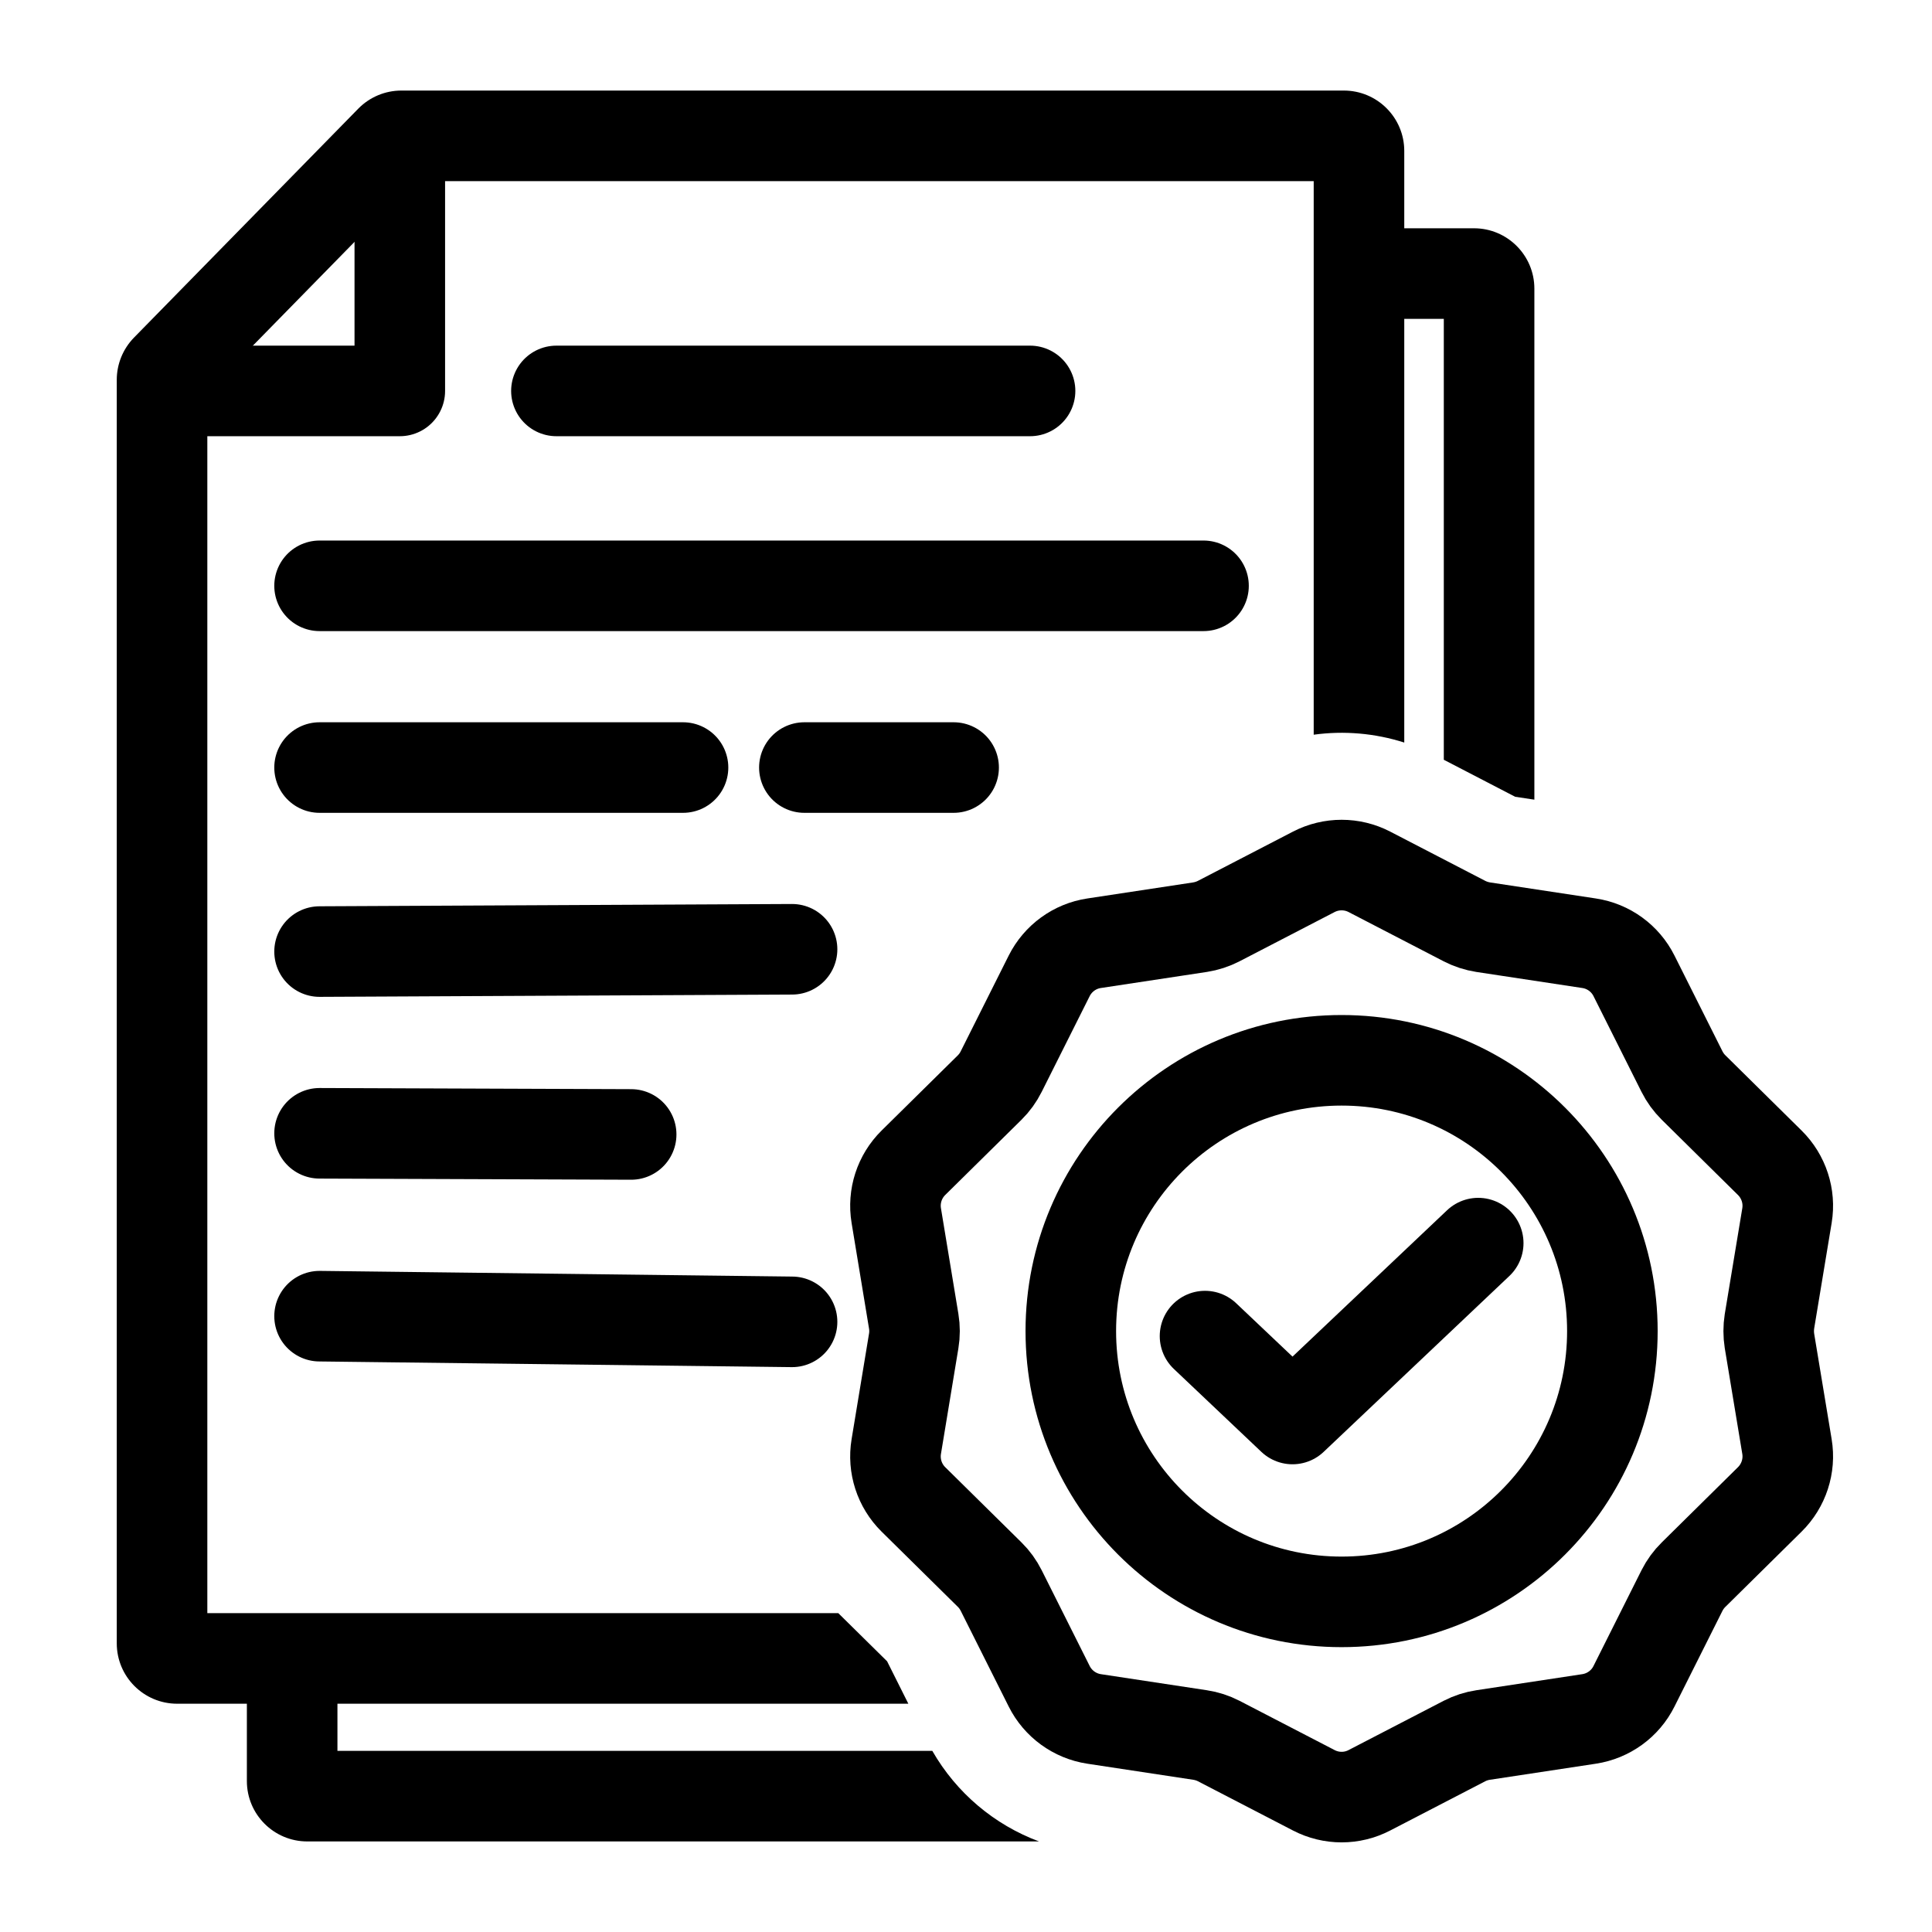
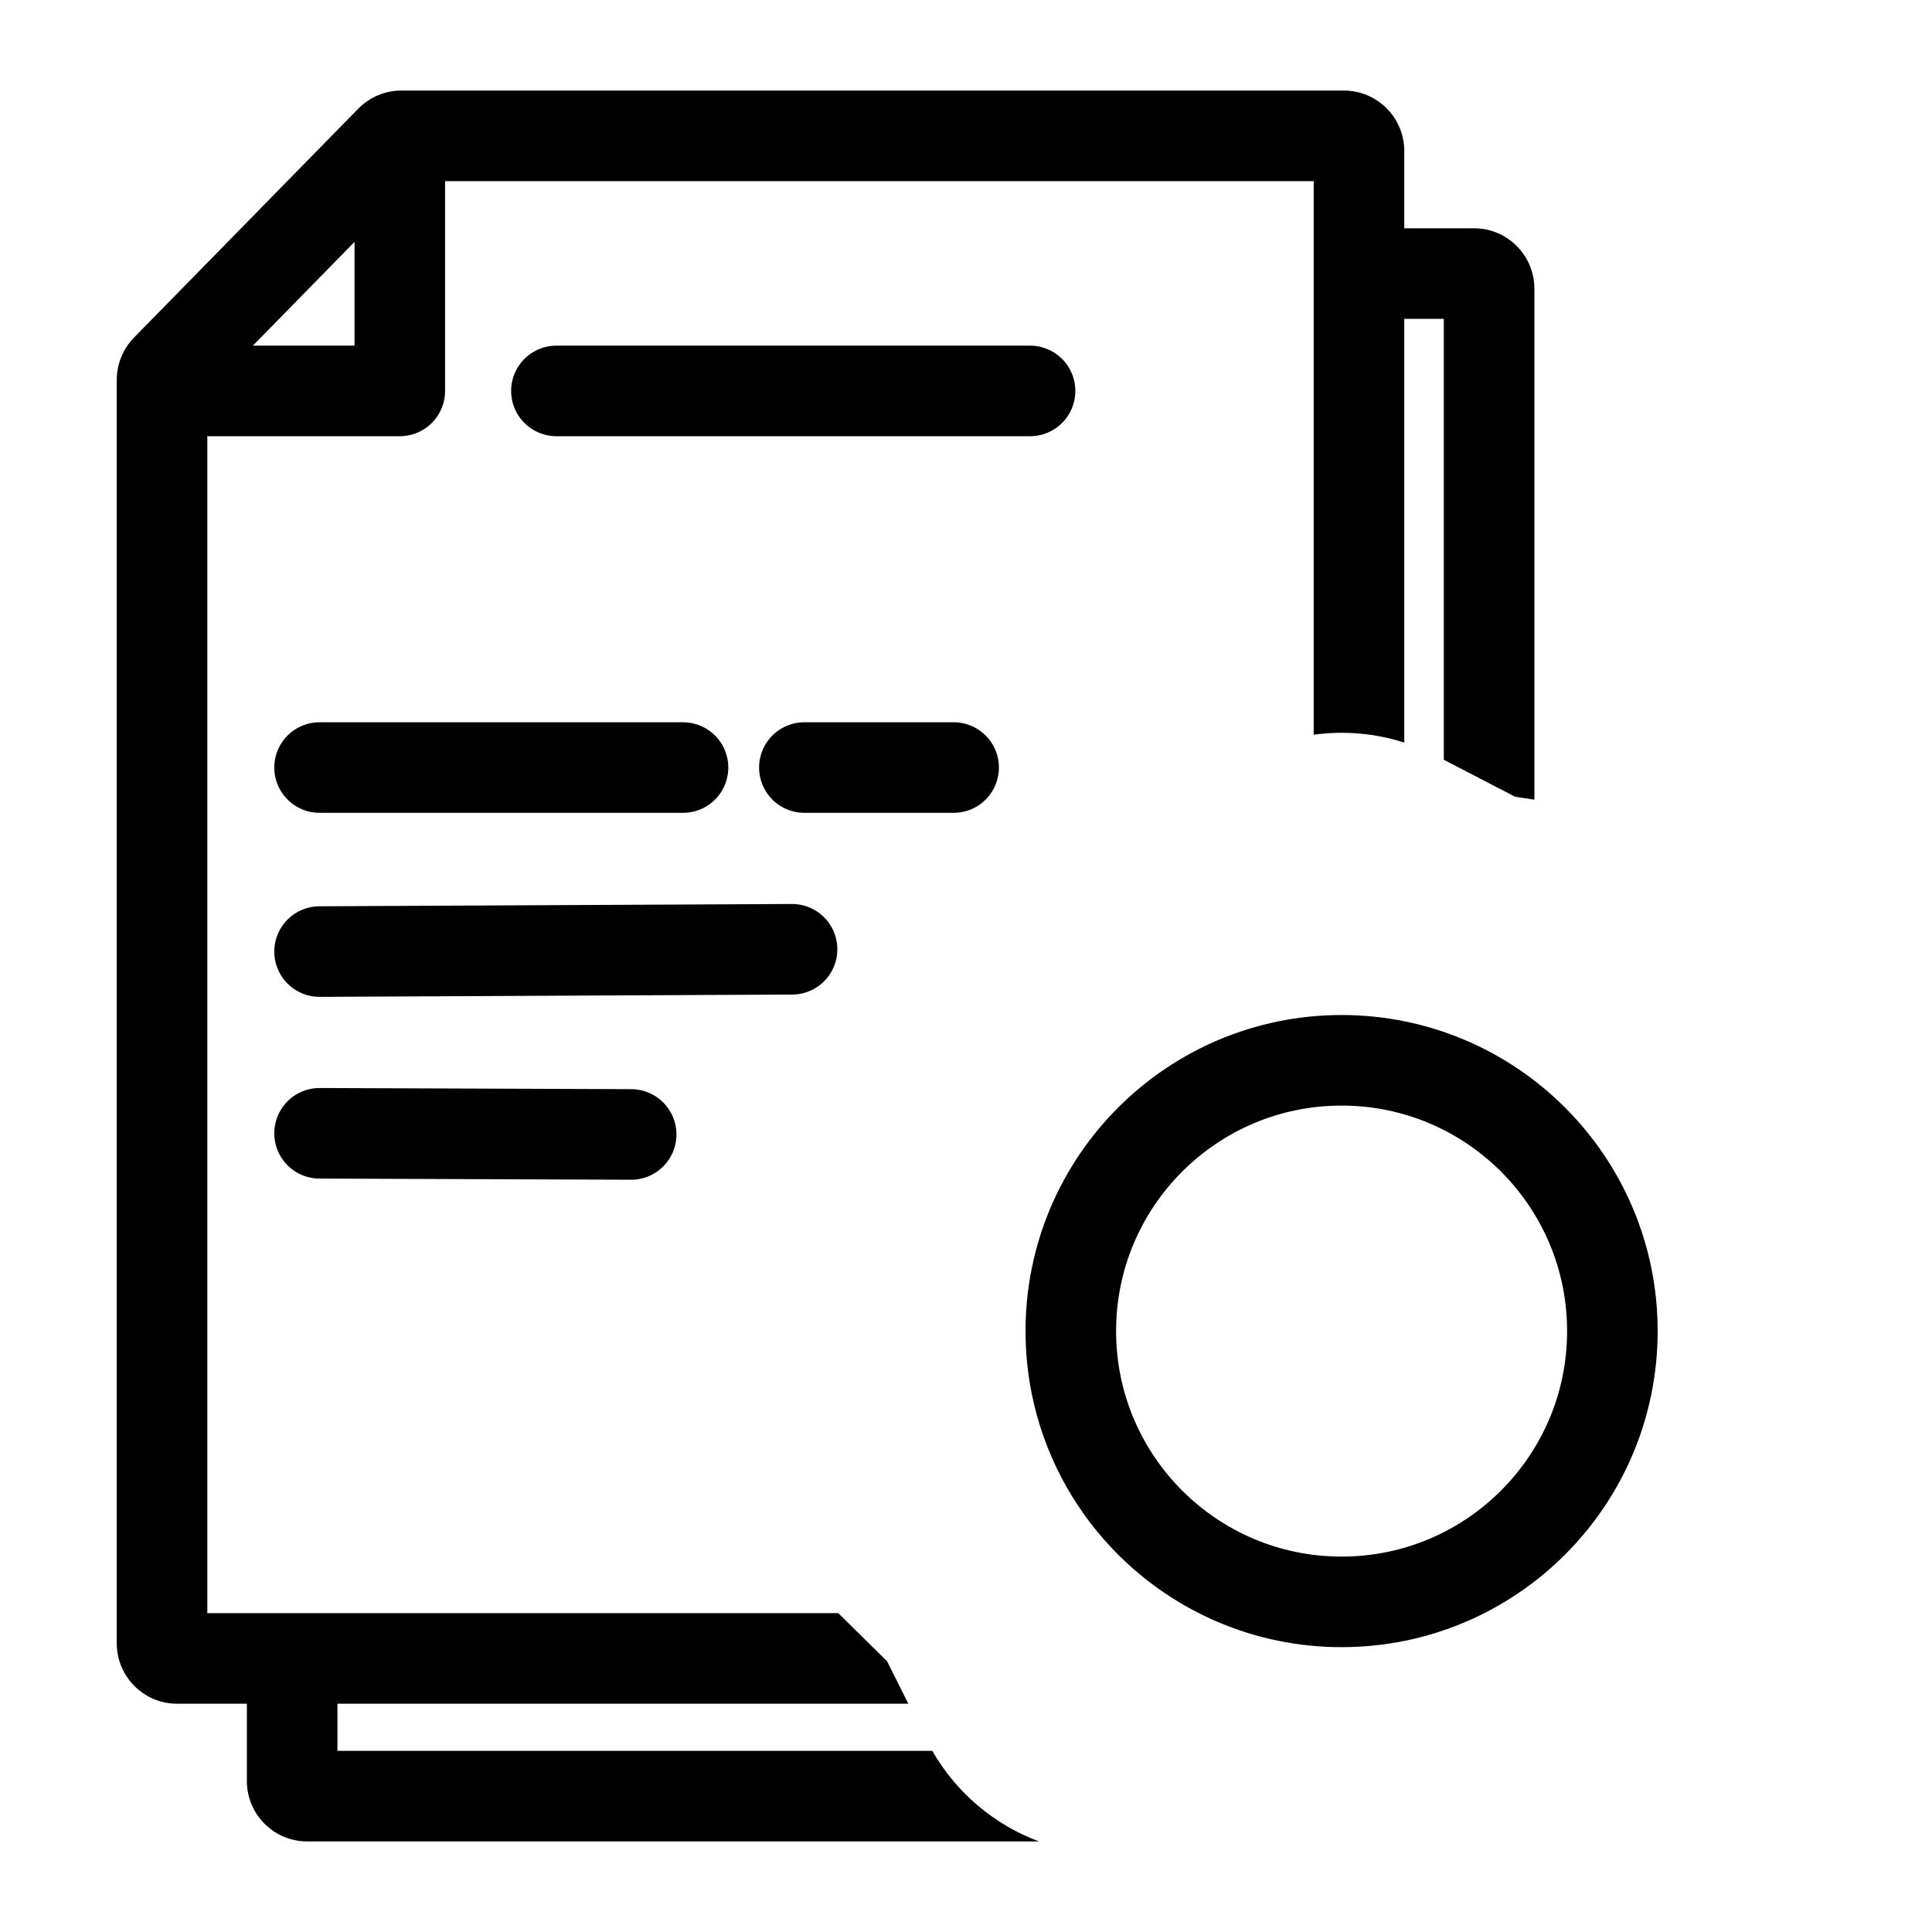
<svg xmlns="http://www.w3.org/2000/svg" width="32" height="32" viewBox="0 0 32 32" fill="none">
  <path d="M6.622 2.325V6.475H2.74" stroke="black" stroke-width="1.5" stroke-linecap="round" stroke-linejoin="round" />
  <path fill-rule="evenodd" clip-rule="evenodd" d="M21.759 3H12.597H7.265H6.858L3.434 6.495V8.18V14.859V26.719H13.885L14.693 27.516L15.045 28.219L5.589 28.219V29H15.442C15.841 29.696 16.469 30.224 17.21 30.5H5.089C4.537 30.5 4.089 30.052 4.089 29.5V28.219L2.934 28.219C2.382 28.219 1.934 27.771 1.934 27.219V14.859V8.18V6.291C1.934 6.029 2.037 5.778 2.22 5.591L5.934 1.8C6.122 1.608 6.379 1.5 6.648 1.5H7.265H12.597H22.259C22.811 1.5 23.259 1.948 23.259 2.5V12.299C22.773 12.144 22.26 12.1 21.759 12.169V3ZM23.914 12.584L25.096 13.197L25.414 13.245V4.781C25.414 4.229 24.966 3.781 24.414 3.781H23.259V5.281H23.914V12.584Z" fill="black" />
-   <path d="M21.761 14.44C22.05 14.291 22.393 14.291 22.681 14.44L24.256 15.256C24.353 15.306 24.458 15.34 24.566 15.357L26.32 15.623C26.641 15.671 26.919 15.873 27.064 16.163L27.859 17.749C27.908 17.847 27.973 17.936 28.051 18.013L29.313 19.259C29.544 19.487 29.651 19.813 29.598 20.134L29.308 21.884C29.291 21.992 29.291 22.102 29.308 22.21L29.598 23.96C29.651 24.28 29.544 24.607 29.313 24.835L28.051 26.081C27.973 26.157 27.908 26.247 27.859 26.344L27.064 27.93C26.919 28.221 26.641 28.422 26.32 28.471L24.566 28.737C24.458 28.753 24.353 28.787 24.256 28.837L22.681 29.653C22.393 29.803 22.05 29.803 21.761 29.653L20.186 28.837C20.089 28.787 19.984 28.753 19.876 28.737L18.122 28.471C17.801 28.422 17.524 28.221 17.378 27.93L16.583 26.344C16.534 26.247 16.47 26.157 16.392 26.081L15.129 24.835C14.898 24.607 14.792 24.28 14.845 23.96L15.134 22.21C15.152 22.102 15.152 21.992 15.134 21.884L14.845 20.134C14.792 19.813 14.898 19.487 15.129 19.259L16.392 18.013C16.47 17.936 16.534 17.847 16.583 17.749L17.378 16.163C17.524 15.873 17.801 15.671 18.122 15.623L19.876 15.357C19.984 15.34 20.089 15.306 20.186 15.256L21.761 14.44Z" stroke="black" stroke-width="1.5" stroke-linejoin="round" />
  <ellipse cx="22.221" cy="22.047" rx="4.485" ry="4.485" stroke="black" stroke-width="1.5" />
-   <path d="M24.484 20.59L21.408 23.503L19.959 22.13" stroke="black" stroke-width="1.5" stroke-linecap="round" stroke-linejoin="round" />
  <path d="M9.216 6.475H17.061" stroke="black" stroke-width="1.5" stroke-linecap="round" />
-   <path d="M5.293 9.703H19.934" stroke="black" stroke-width="1.5" stroke-linecap="round" />
  <path d="M5.293 12.713H15.795" stroke="black" stroke-width="1.5" stroke-linecap="round" stroke-dasharray="6.02 2.01" />
  <path d="M5.293 15.761L13.119 15.723" stroke="black" stroke-width="1.5" stroke-linecap="round" />
  <path d="M5.293 18.771L10.454 18.79" stroke="black" stroke-width="1.5" stroke-linecap="round" />
-   <path d="M5.293 21.8L13.119 21.894" stroke="black" stroke-width="1.5" stroke-linecap="round" />
</svg>